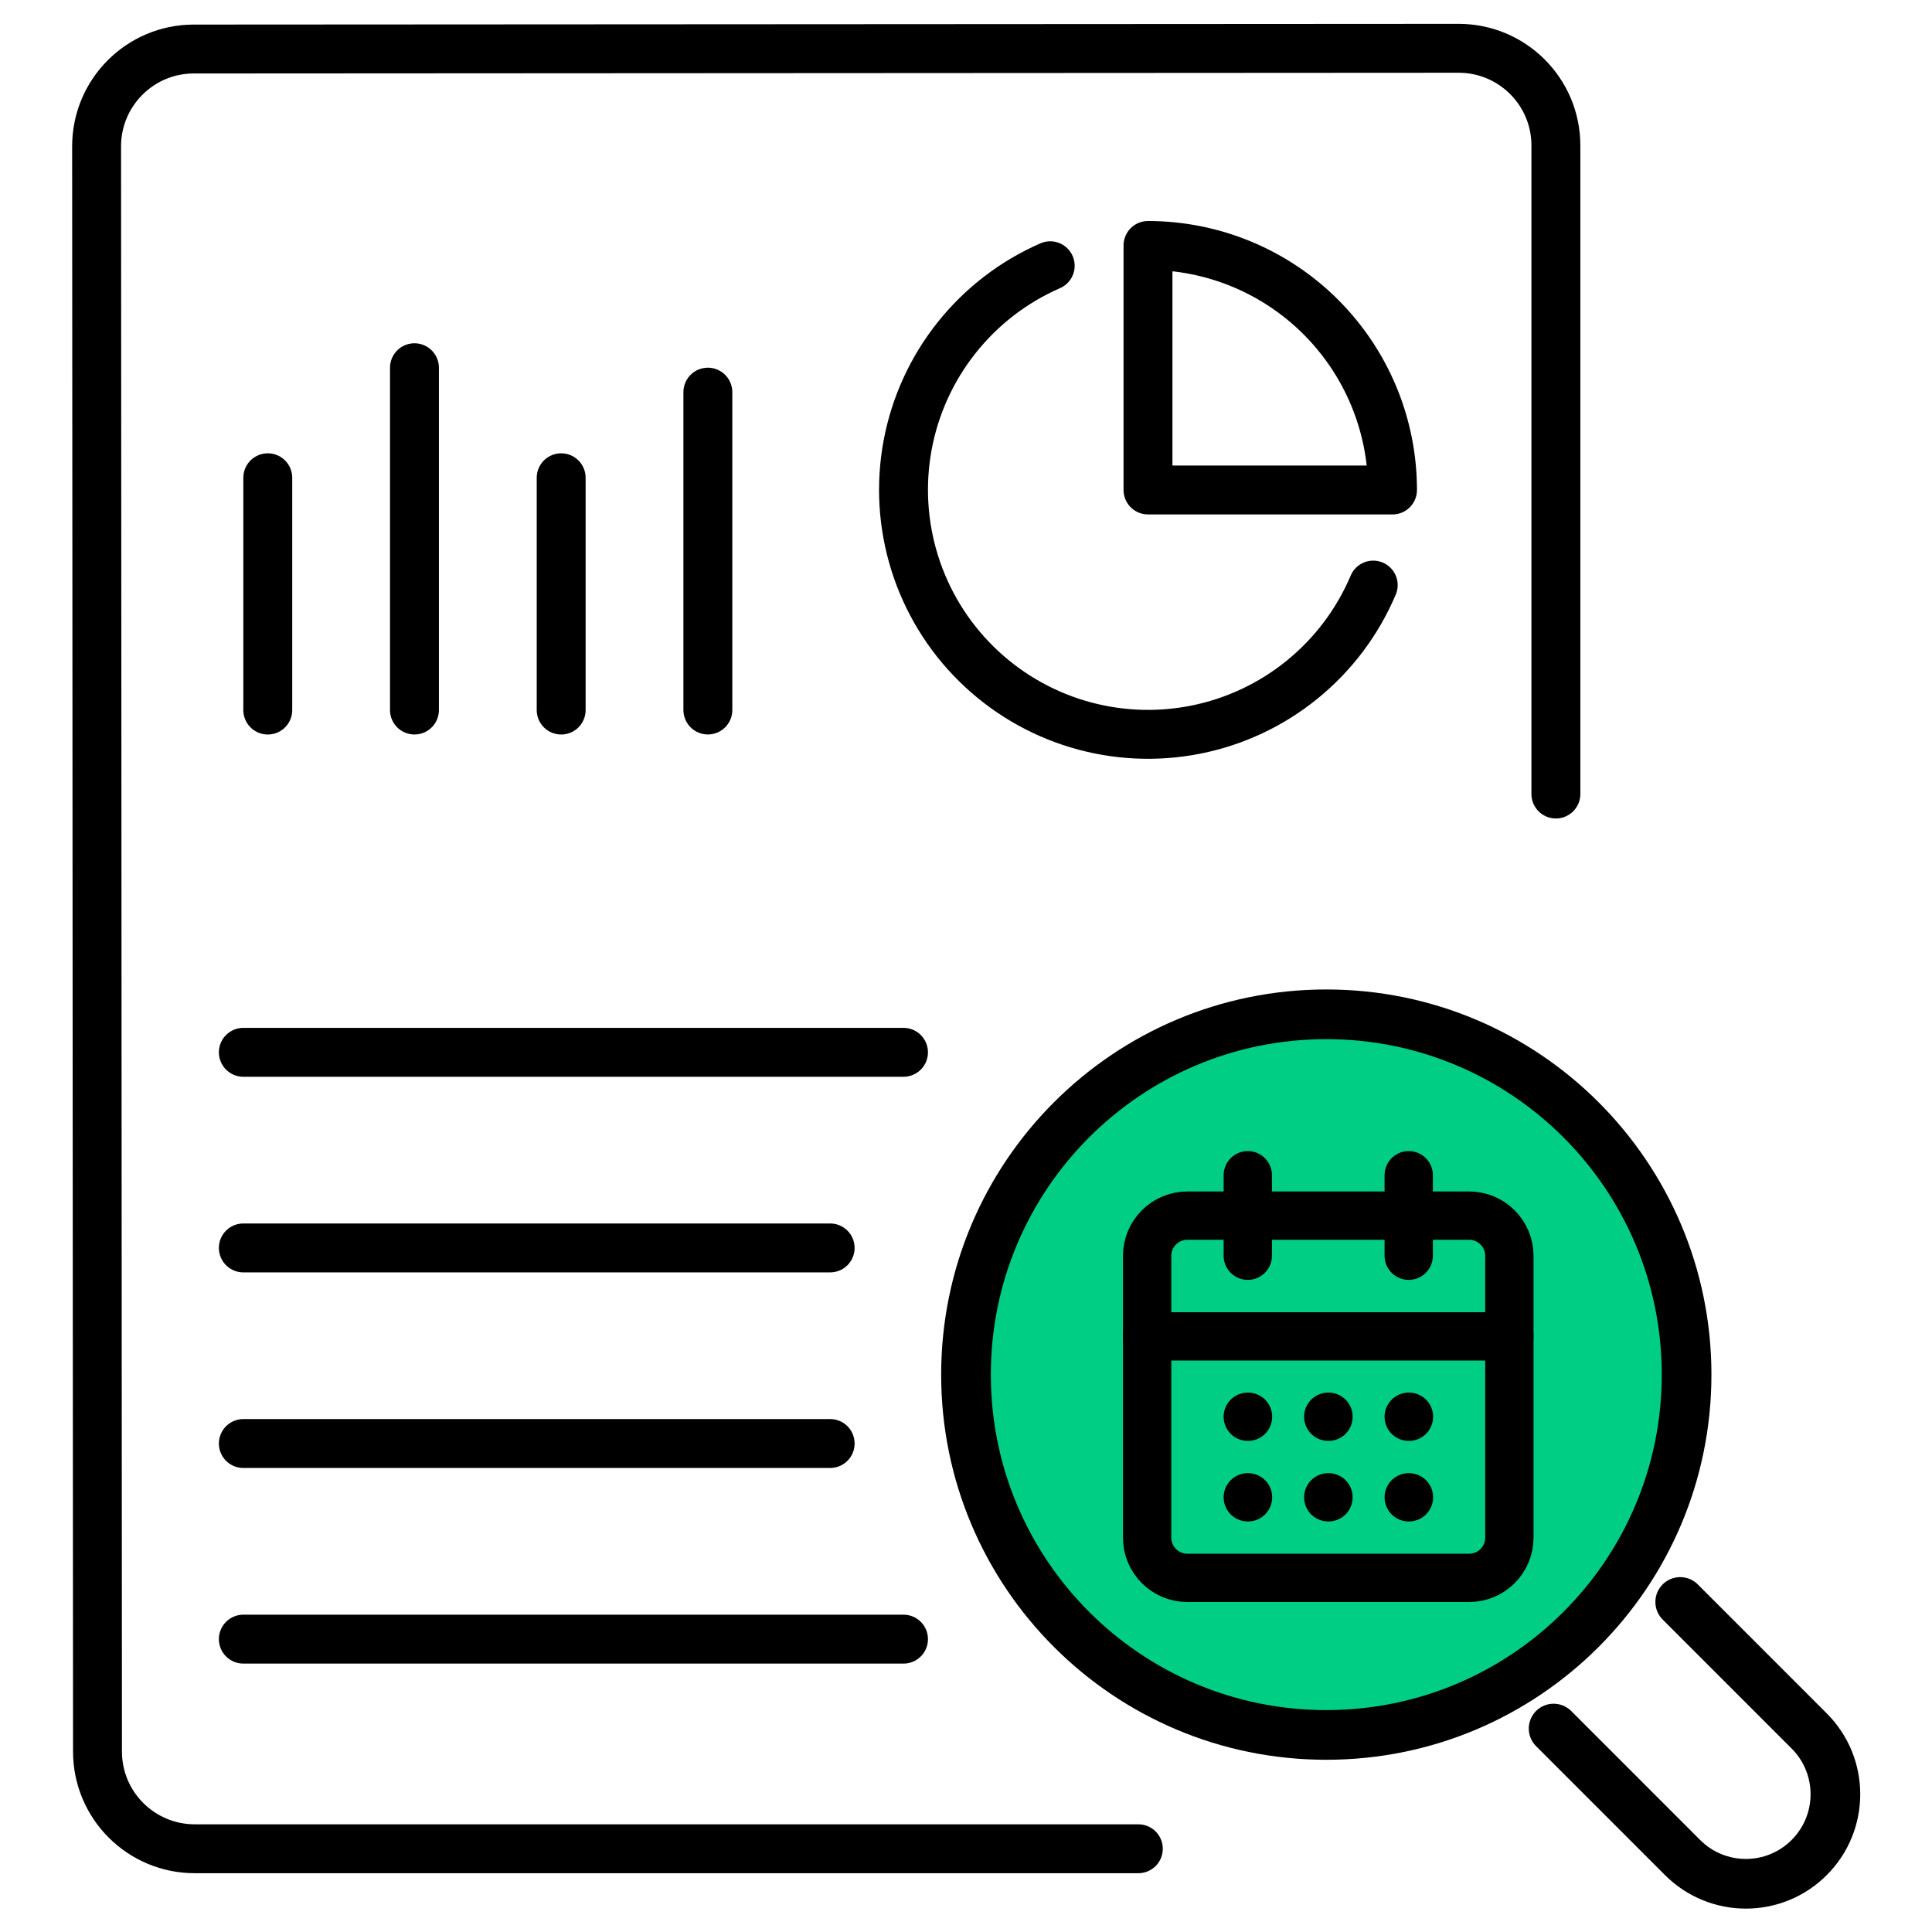
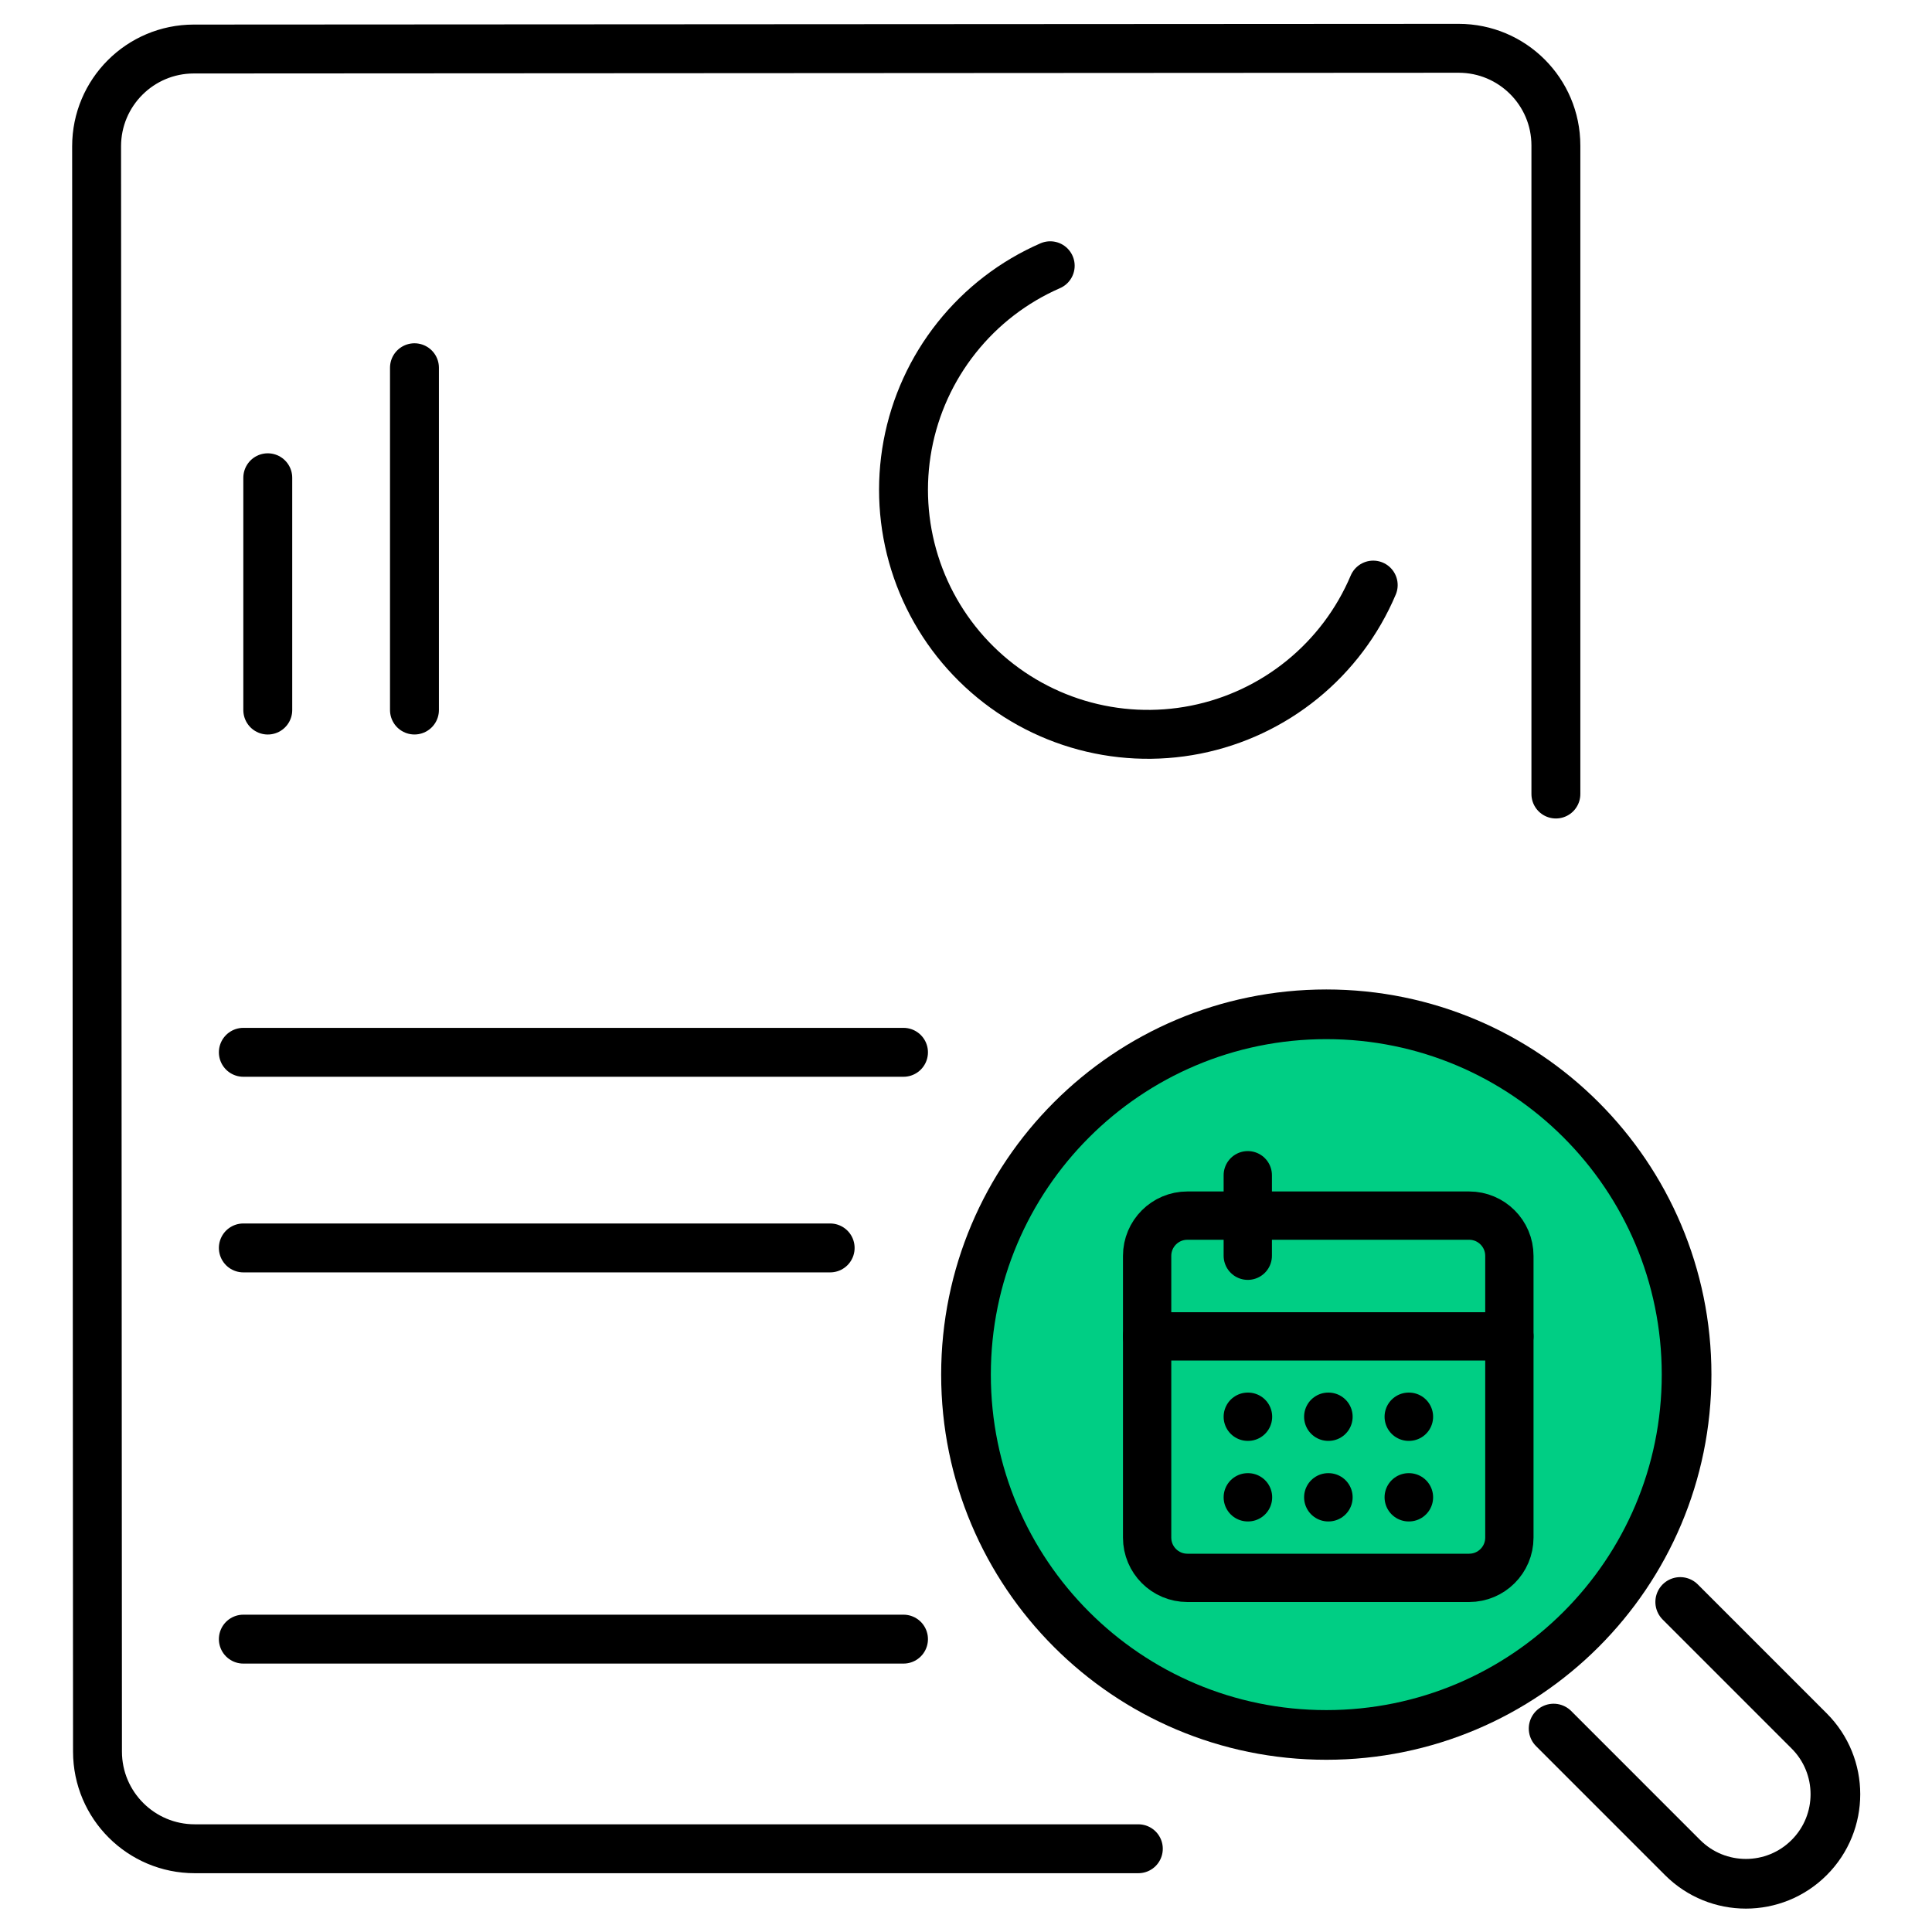
<svg xmlns="http://www.w3.org/2000/svg" width="80" height="80" viewBox="0 0 80 80" fill="none">
  <path d="M64.426 32.879V6.022C64.424 3.799 62.621 2 60.4 2L8.022 2.03C5.799 2.032 4 3.836 4 6.057L4.037 72.531C4.039 74.754 5.842 76.553 8.064 76.553H47.136" stroke="black" stroke-width="2.025" stroke-linecap="round" stroke-linejoin="round" />
  <path d="M56.862 24.227C56.218 25.75 55.21 27.092 53.927 28.136C52.645 29.18 51.126 29.894 49.504 30.215C47.881 30.536 46.205 30.455 44.621 29.979C43.038 29.503 41.595 28.646 40.419 27.483C39.242 26.321 38.369 24.887 37.875 23.309C37.381 21.731 37.281 20.056 37.583 18.43C37.886 16.804 38.582 15.277 39.612 13.983C40.641 12.688 41.971 11.665 43.487 11.004" stroke="black" stroke-width="2.025" stroke-linecap="round" stroke-linejoin="round" />
-   <path d="M57.661 20.289C57.661 18.959 57.399 17.642 56.89 16.414C56.381 15.186 55.635 14.07 54.695 13.13C53.755 12.189 52.639 11.444 51.411 10.935C50.182 10.426 48.866 10.164 47.536 10.164V20.289H57.661Z" stroke="black" stroke-width="2.025" stroke-linecap="round" stroke-linejoin="round" />
  <path d="M11.088 19.783V29.402" stroke="black" stroke-width="2.025" stroke-linecap="round" />
  <path d="M17.162 15.227L17.162 29.401" stroke="black" stroke-width="2.025" stroke-linecap="round" />
-   <path d="M23.237 19.783V29.402" stroke="black" stroke-width="2.025" stroke-linecap="round" />
-   <path d="M29.311 16.238L29.311 29.4" stroke="black" stroke-width="2.025" stroke-linecap="round" />
  <path d="M10.076 43.574H37.412" stroke="black" stroke-width="2.025" stroke-linecap="round" />
  <path d="M10.076 51.674H34.375" stroke="black" stroke-width="2.025" stroke-linecap="round" />
-   <path d="M10.076 59.773H34.375" stroke="black" stroke-width="2.025" stroke-linecap="round" />
  <path d="M10.076 67.873H37.412" stroke="black" stroke-width="2.025" stroke-linecap="round" />
  <path d="M69.574 66.334L74.914 71.675C76.362 73.122 76.362 75.469 74.914 76.917C73.467 78.365 71.12 78.365 69.672 76.917L64.332 71.576" stroke="black" stroke-width="2.057" stroke-linecap="round" stroke-linejoin="round" />
  <path d="M54.919 71.84C63.158 71.84 69.838 65.16 69.838 56.92C69.838 48.68 63.158 42 54.919 42C46.679 42 40 48.68 40 56.92C40 65.16 46.679 71.84 54.919 71.84Z" fill="#00CE84" stroke="black" stroke-width="2.057" stroke-linecap="round" stroke-linejoin="round" />
  <path d="M51.668 48.664V51.997" stroke="black" stroke-width="2" stroke-linecap="round" stroke-linejoin="round" />
-   <path d="M58.332 48.664V51.997" stroke="black" stroke-width="2" stroke-linecap="round" stroke-linejoin="round" />
  <path d="M60.833 50.336H49.167C48.246 50.336 47.5 51.082 47.5 52.003V63.669C47.5 64.59 48.246 65.336 49.167 65.336H60.833C61.754 65.336 62.5 64.59 62.5 63.669V52.003C62.5 51.082 61.754 50.336 60.833 50.336Z" stroke="black" stroke-width="2" stroke-linecap="round" stroke-linejoin="round" />
  <path d="M47.5 55.336H62.5" stroke="black" stroke-width="2" stroke-linecap="round" stroke-linejoin="round" />
  <path d="M51.668 58.664H51.678" stroke="black" stroke-width="2" stroke-linecap="round" stroke-linejoin="round" />
  <path d="M55 58.664H55.01" stroke="black" stroke-width="2" stroke-linecap="round" stroke-linejoin="round" />
  <path d="M58.332 58.664H58.342" stroke="black" stroke-width="2" stroke-linecap="round" stroke-linejoin="round" />
  <path d="M51.668 62H51.678" stroke="black" stroke-width="2" stroke-linecap="round" stroke-linejoin="round" />
  <path d="M55 62H55.01" stroke="black" stroke-width="2" stroke-linecap="round" stroke-linejoin="round" />
  <path d="M58.332 62H58.342" stroke="black" stroke-width="2" stroke-linecap="round" stroke-linejoin="round" />
</svg>